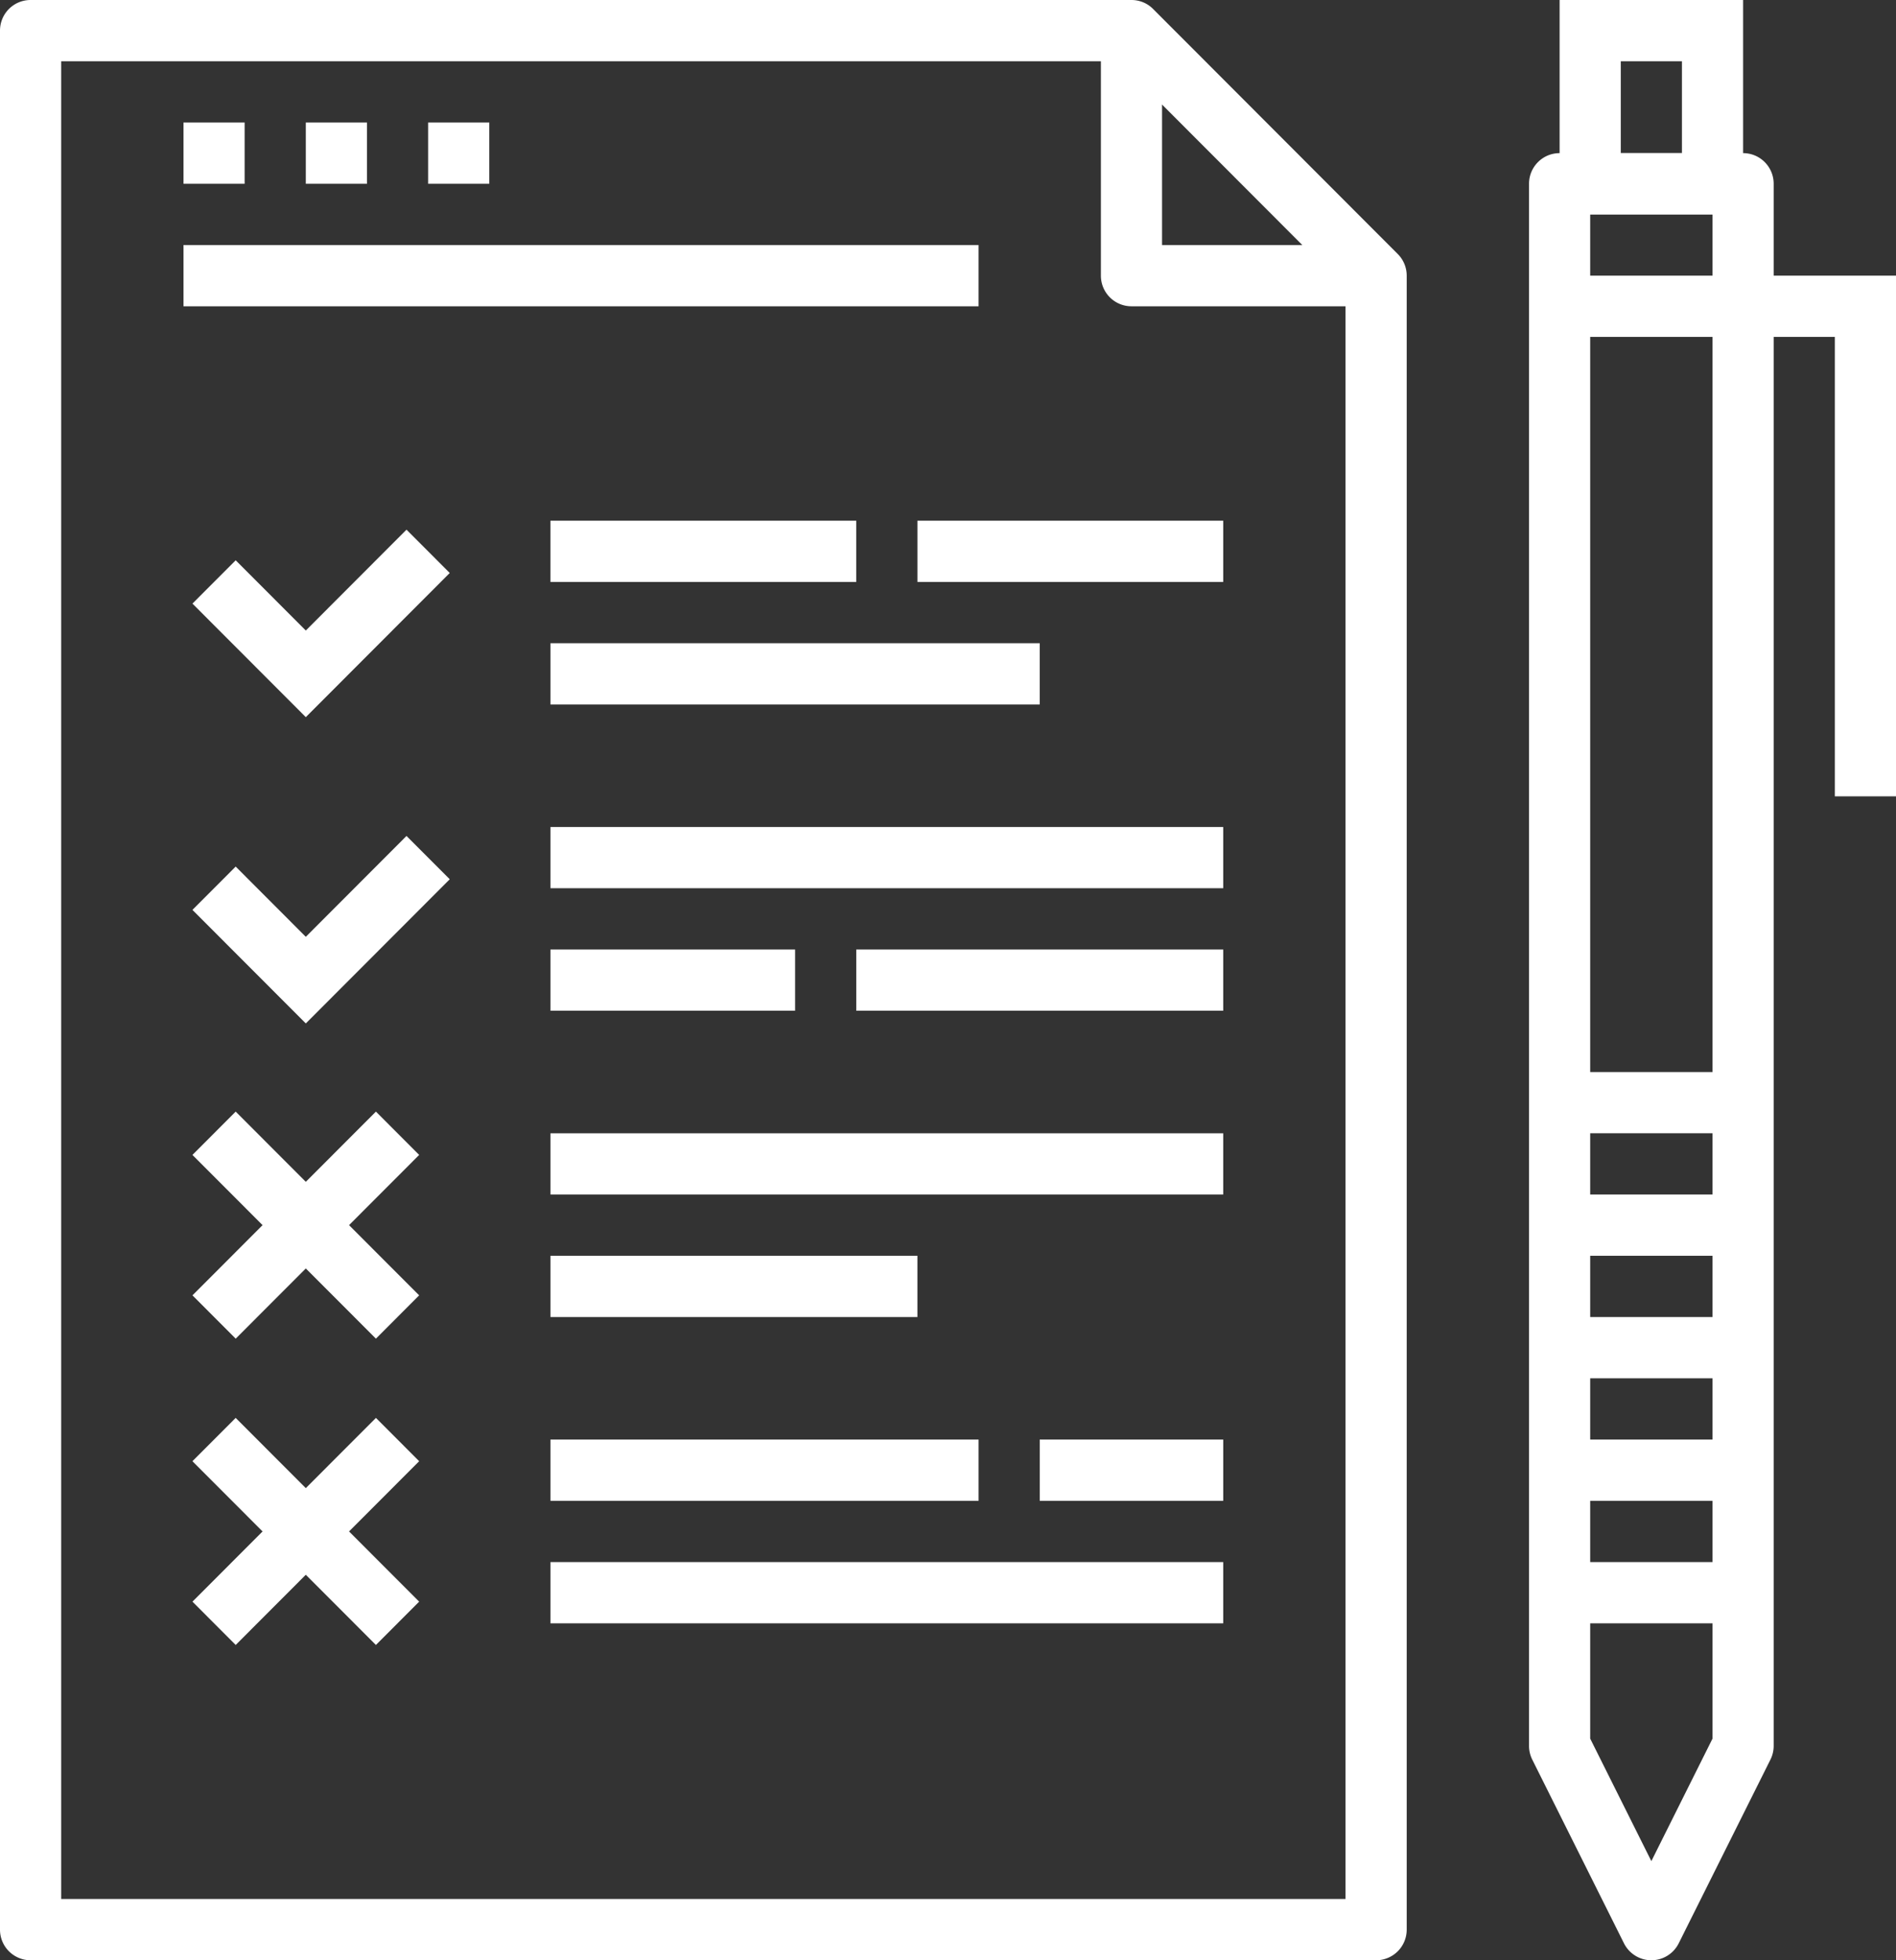
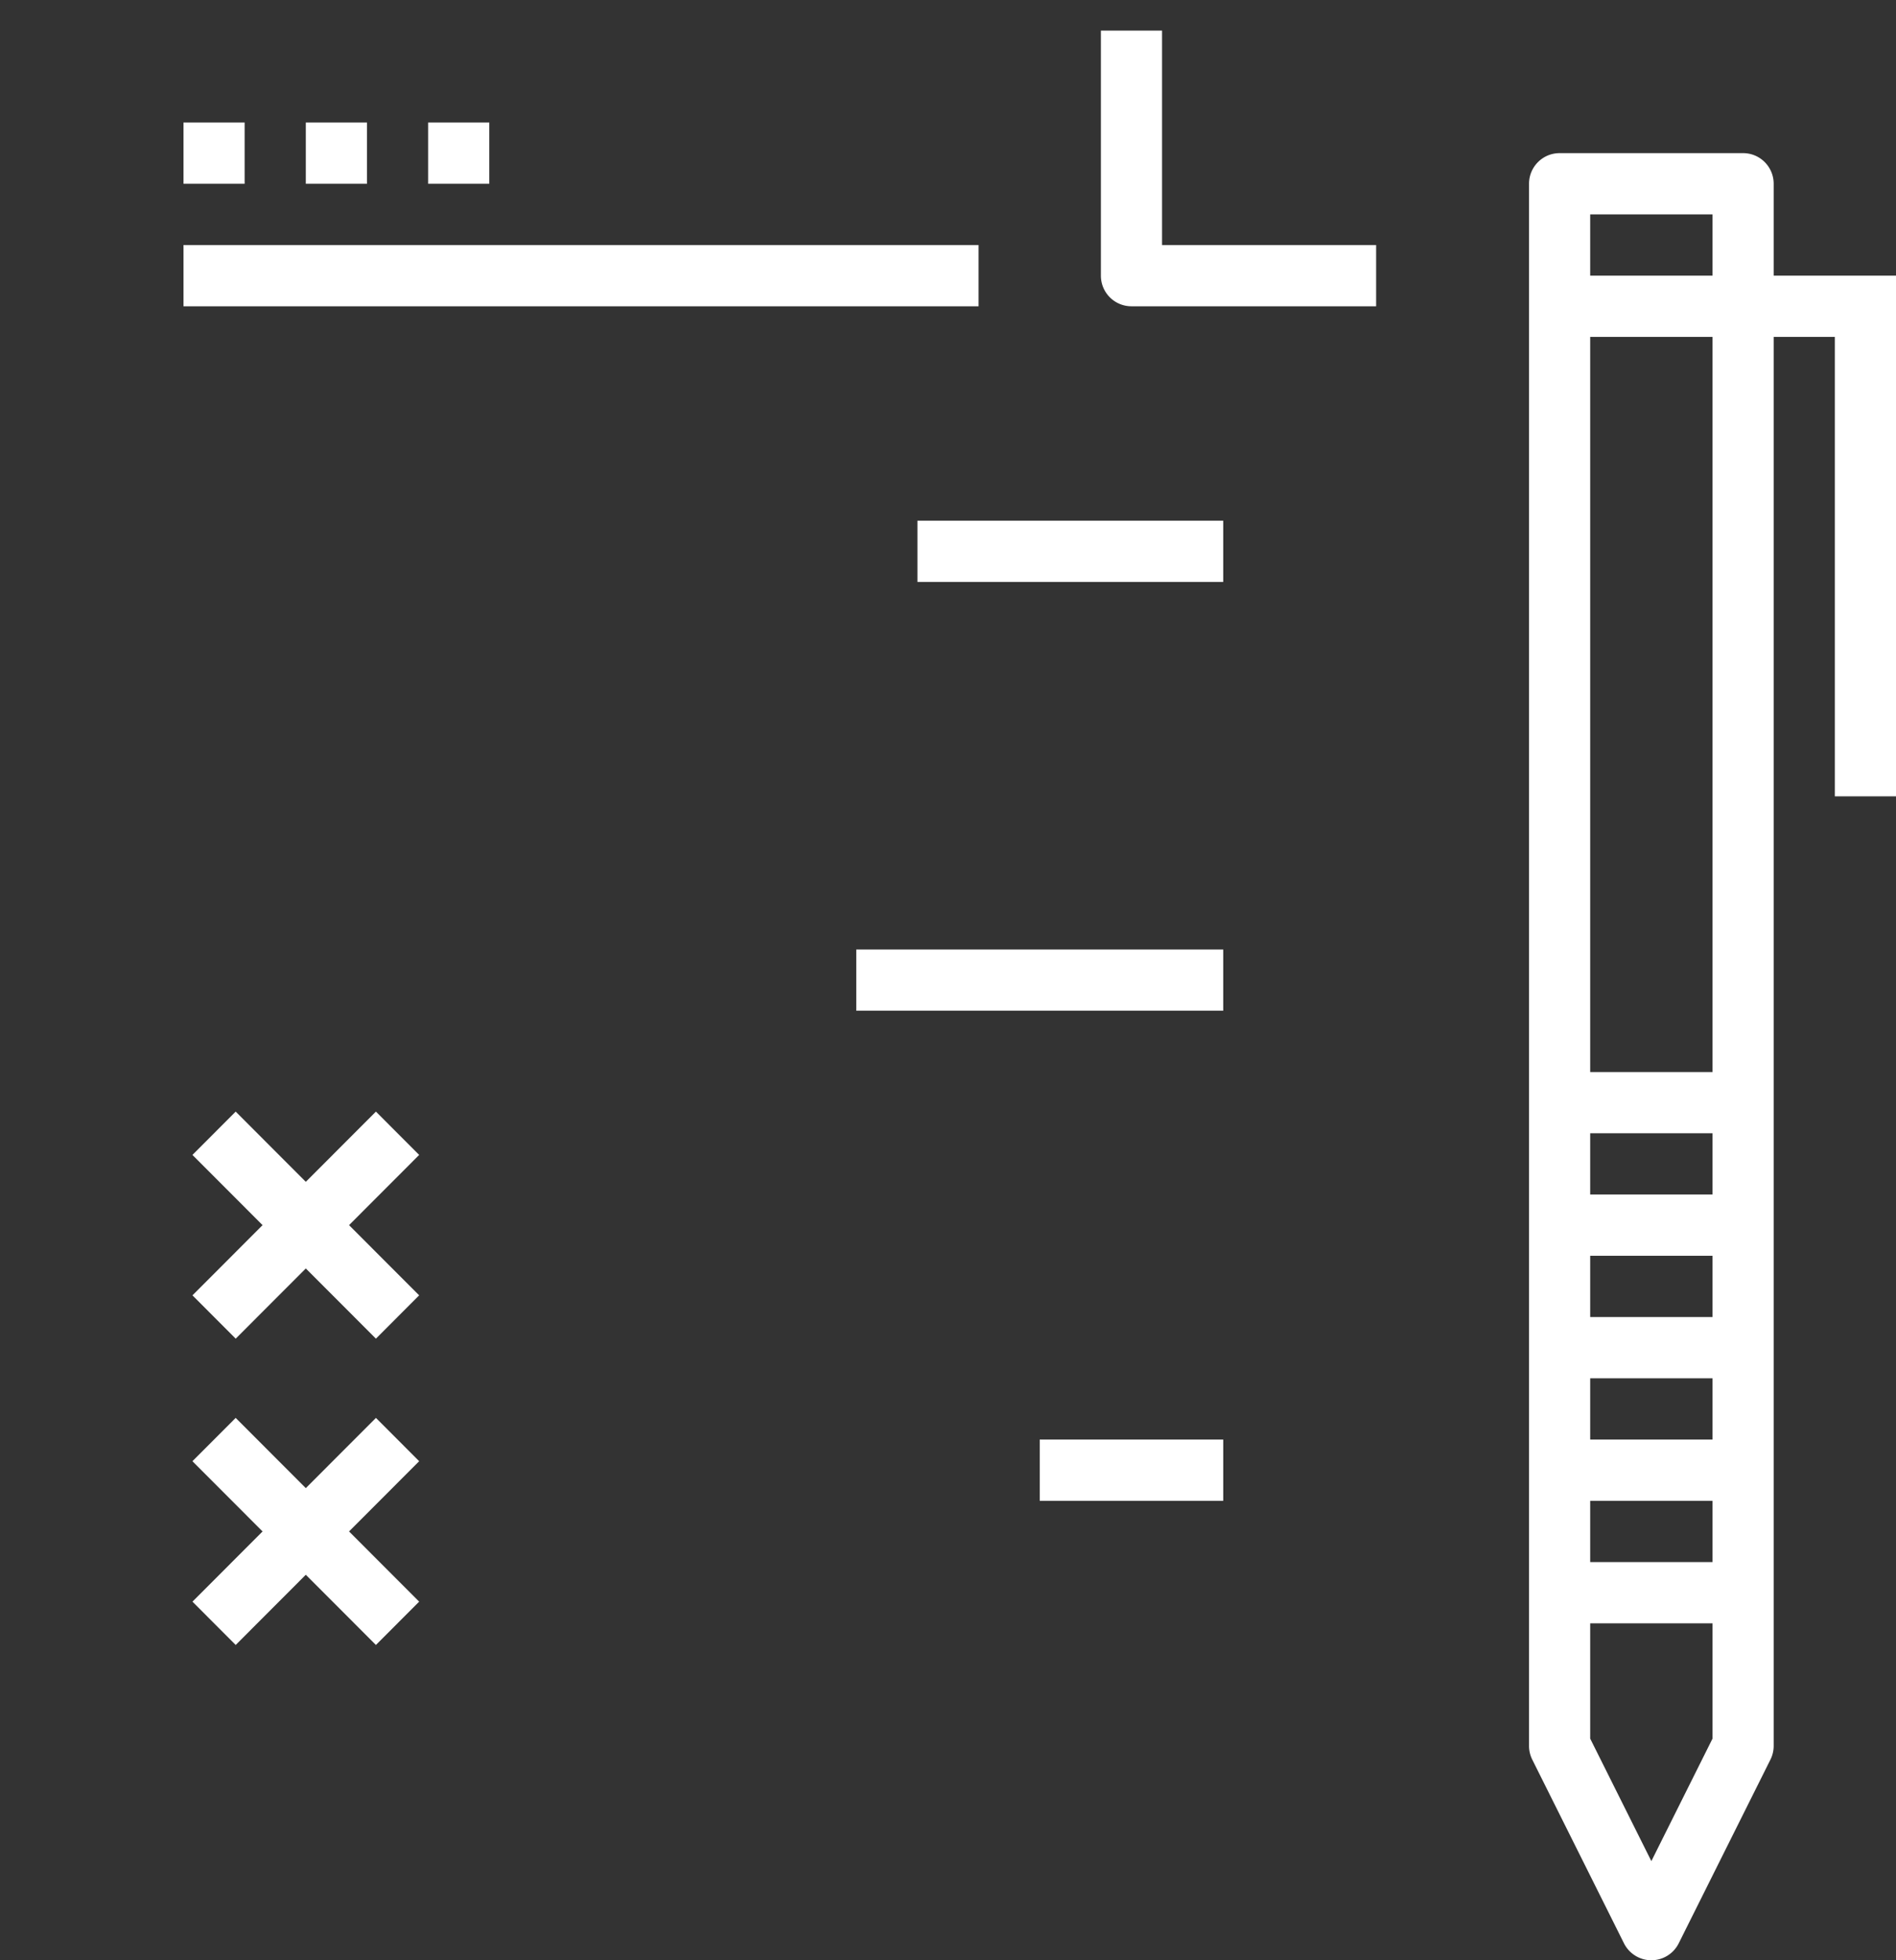
<svg xmlns="http://www.w3.org/2000/svg" width="120" height="124" fill="none">
  <rect width="100%" height="100%" fill="#333333" stroke="none" />
-   <path d="M87.097 124H1.935A1.935 1.935 0 010 122.062V1.938C0 .865.865 0 1.935 0h69.678c.515 0 1.006.203 1.368.568l15.484 15.5c.364.362.567.854.567 1.37v104.624A1.935 1.935 0 0187.097 124zM3.87 120.125h81.29V18.24L70.811 3.875H3.872v116.25z" fill="#fff" />
-   <path d="M19.355 45.365l-7.175-7.183 2.737-2.74 4.438 4.443 6.373-6.38 2.737 2.74-9.11 9.12zM34.839 32.938h19.355v3.874H34.838v-3.874zM34.839 40.688h30.967v3.874H34.84v-3.874zM19.355 64.74l-7.175-7.183 2.737-2.74 4.438 4.443 6.373-6.38 2.737 2.74-9.11 9.12zM34.839 52.313h42.58v3.874H34.84v-3.874zM34.839 60.063h15.483v3.874H34.84v-3.874zM34.839 71.688h42.58v3.874H34.84v-3.874zM34.839 79.438h23.225v3.874H34.84v-3.874zM34.839 91.063h27.096v3.874H34.84v-3.874zM34.839 98.813h42.58v3.875H34.84v-3.876zM110.323 13.563H98.71V0h11.613v13.563zm-7.742-3.876h3.871V3.875h-3.871v5.813z" fill="#fff" />
  <path d="M104.516 124a1.939 1.939 0 01-1.732-1.071l-5.807-11.625a1.946 1.946 0 01-.203-.866V11.625c0-1.071.865-1.938 1.936-1.938h11.613c1.07 0 1.935.867 1.935 1.938v98.813c0 .3-.07.598-.203.866l-5.807 11.625a1.938 1.938 0 01-1.732 1.071zm-3.871-14.02l3.871 7.75 3.871-7.75V13.562h-7.742v96.418z" fill="#fff" />
  <path d="M98.71 67.813h11.613v3.874H98.71v-3.874zM120 50.375h-3.871V21.312h-17.42v-3.875H120v32.938zM98.71 75.563h11.613v3.874H98.71v-3.874zM98.71 83.313h11.613v3.874H98.71v-3.874zM98.71 91.063h11.613v3.874H98.71v-3.874zM98.71 98.813h11.613v3.875H98.71v-3.876zM54.194 60.063h23.225v3.874H54.194v-3.874zM58.065 32.938h19.354v3.874H58.065v-3.874zM65.806 91.063H77.42v3.874H65.806v-3.874zM87.097 19.375H71.613a1.935 1.935 0 01-1.936-1.938v-15.5h3.871V15.5h13.549v3.875zM11.613 7.75h3.87v3.875h-3.87V7.75zM19.355 7.75h3.87v3.875h-3.87V7.75zM27.097 7.75h3.87v3.875h-3.87V7.75zM11.613 15.5h50.322v3.875H11.613V15.5zM23.793 70.317l2.737 2.74L14.918 84.68l-2.737-2.74 11.612-11.624z" fill="#fff" />
  <path d="M14.917 70.317L26.529 81.94l-2.737 2.74L12.18 73.057l2.737-2.74zM23.793 89.692l2.737 2.74-11.612 11.624-2.737-2.74 11.612-11.624z" fill="#fff" />
  <path d="M14.916 89.692l11.613 11.624-2.737 2.74-11.613-11.624 2.737-2.74z" fill="#fff" />
</svg>